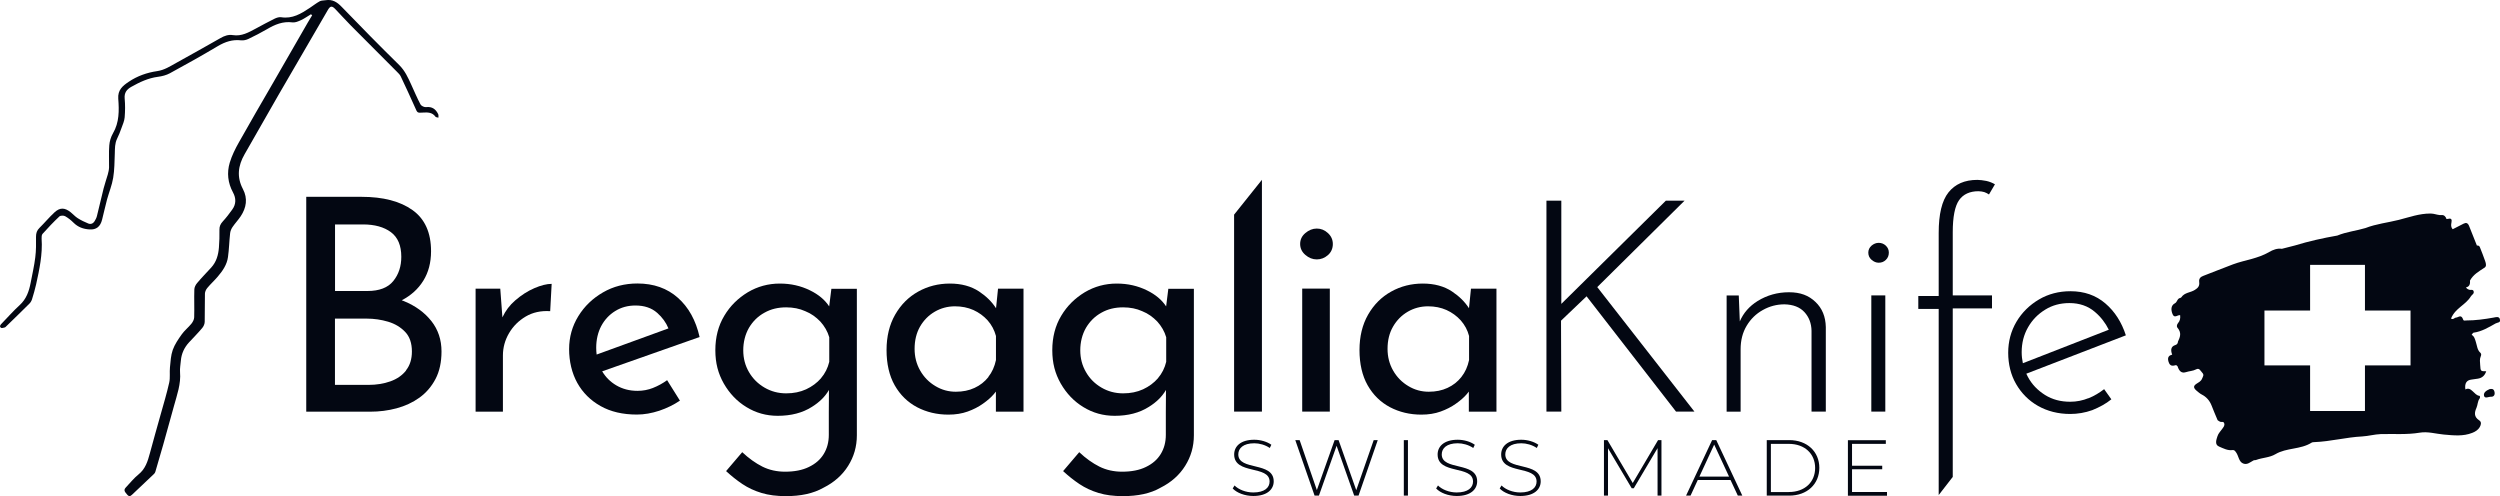
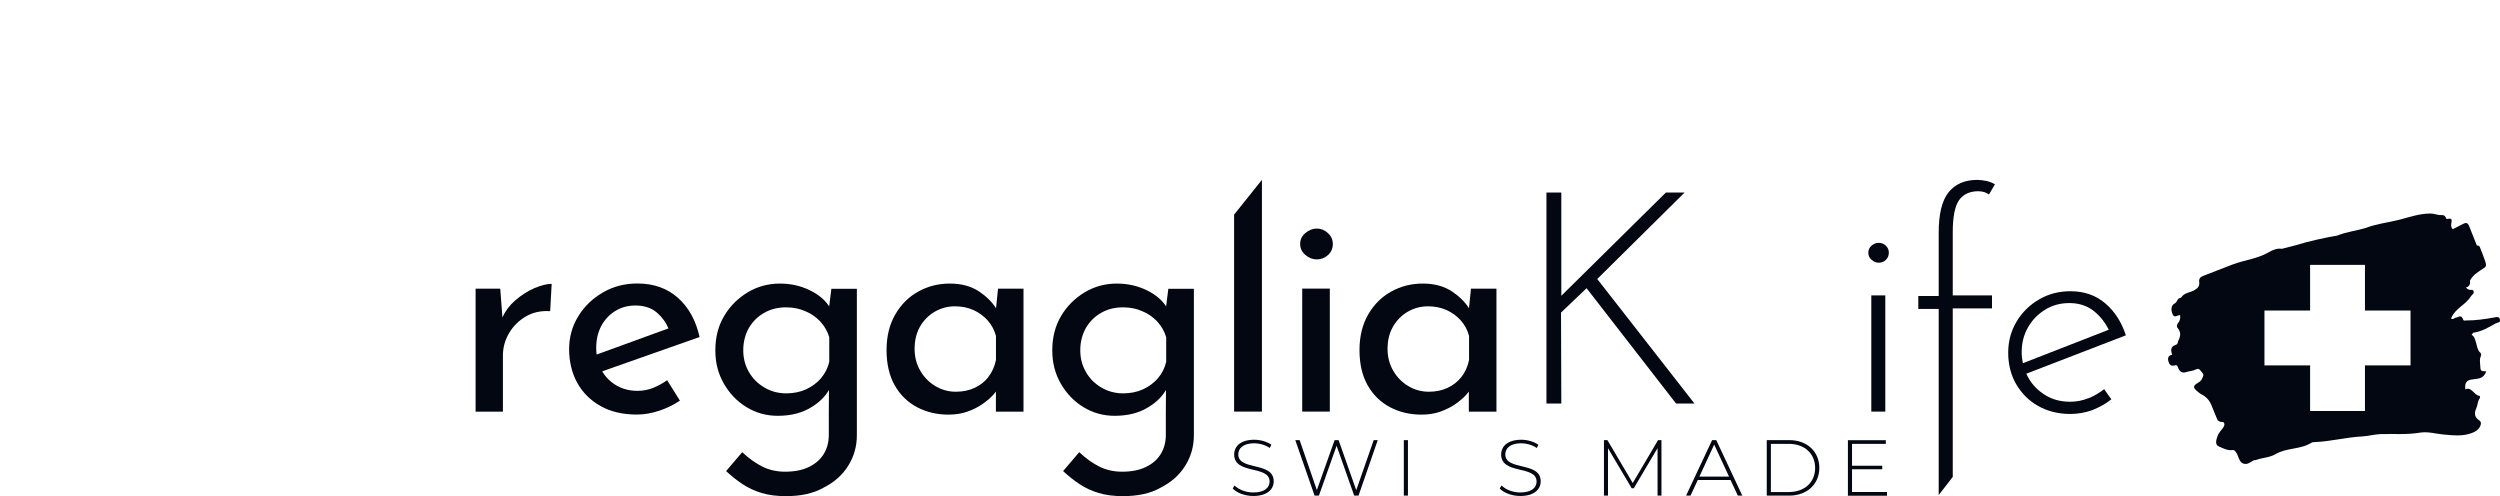
<svg xmlns="http://www.w3.org/2000/svg" id="Livello_2" viewBox="0 0 339.52 67.38">
  <defs>
    <style>.cls-1{fill:#030712;}</style>
  </defs>
  <g id="Livello_1-2">
    <path class="cls-1" d="M339.5,43.32c-.14-.39-.56-.24-.85-.19-1.22.22-2.45.39-3.7.39-.15,0-.36.09-.43-.11-.26-.77-.63-.31-.96-.28-.22,0-.39.34-.69.13.59-1.45,1.97-1.81,2.7-3.02.13-.22.47-.33.37-.68-.08-.29-.37-.15-.56-.2-.19-.06-.36-.13-.48-.33.43-.08.6-.4.54-.92.46-.84,1.2-1.24,1.9-1.71.39-.18.29-.58.17-.93-.22-.65-.48-1.28-.73-1.92-.09-.22-.25-.2-.4-.21-.35-.87-.7-1.73-1.04-2.61-.18-.48-.43-.52-.75-.36-.5.25-1,.51-1.49.76-.27-.28-.23-.6-.17-.92.08-.39-.02-.59-.38-.5-.1.01-.19.03-.29.04-.12-.36-.35-.57-.65-.54-.38.04-.74-.11-1.11-.17-.15-.01-.31-.05-.46-.04-1.48,0-2.85.5-4.26.86-1.51.38-3.07.54-4.53,1.11-1.26.38-2.59.51-3.82,1.02-1.95.34-3.88.77-5.77,1.35-.59.15-1.17.3-1.76.45-.63-.1-1.24.15-1.72.43-1.54.91-3.3,1.08-4.92,1.68-1.36.5-2.69,1.06-4.05,1.57-.3.12-.61.31-.54.82.08.61-.22.84-.59,1.08-.6.39-1.4.33-1.85,1.02-.05.03-.09.05-.14.08-.38.03-.42.56-.69.7-.61.31-.58.94-.34,1.51.25.59.67.07,1.02.12.05.42-.02.78-.27,1.06-.15.17-.25.46-.09.65.59.69.35,1.27.07,1.87-.02.28-.16.42-.36.48-.58.18-.68.63-.43,1.3-.39.1-.68.31-.51.92.21.75.64.6,1.05.5.07.05.13.11.19.16.21.67.55.99,1.14.8.45-.15.96-.15,1.38-.38.44-.23.58.18.82.44.32.32.09.55,0,.8-.16.41-.51.54-.8.74-.39.27-.4.52,0,.88.25.21.48.42.75.56.59.3,1.05.78,1.33,1.49.26.67.54,1.33.82,1.99.11.08.23.17.35.22.19.08.46-.1.55.22.09.3-.11.51-.25.71-.23.34-.55.63-.67,1.03-.14.44-.42,1.14.21,1.4.58.25,1.2.58,1.83.48.25-.03.34.11.49.32.35.48.36,1.26.95,1.5.56.23.97-.18,1.41-.41.11-.06.26-.02.37-.07.85-.32,1.8-.3,2.61-.78,1.52-.9,3.41-.61,4.92-1.57.1-.06.24-.06.37-.07,2.19-.08,4.3-.66,6.49-.77.86-.05,1.69-.29,2.52-.32,1.76-.05,3.56.1,5.28-.19,1.1-.19,2.19.15,3.26.25,1.35.12,2.66.27,3.9-.23.38-.15.78-.37,1.03-.82.16-.3.25-.65-.1-.88-.73-.48-.65-1.06-.36-1.71.17-.39.15-.89.41-1.23.09-.12.1-.37-.03-.39-.7-.06-1.09-1.32-1.89-.86-.13-.87.19-1.26.81-1.34.3-.04.6-.08.9-.13.52-.09.91-.37,1.12-1-.76,0-.77,0-.82-.84-.03-.4-.09-.81.07-1.17.07-.17.12-.36-.05-.51-.42-.37-.44-.94-.6-1.43-.12-.39-.21-.8-.58-1,.09-.1.16-.27.25-.29,1.11-.15,2.05-.72,3.01-1.26.25-.14.74-.07.56-.6h.01ZM320.47,32.14h0s-.03-.05-.05-.07c.02.02.04.04.06.07h-.01ZM327.37,49.62h-6.19v6.2h-7.45v-6.2h-6.2v-7.45h6.2v-6.2h7.45v6.2h6.19v7.45Z" />
-     <path class="cls-1" d="M338.08,52.86c-.35.15-.84.42-.73.89.11.44.63.11.96.13.35.02.58-.25.45-.71-.11-.4-.39-.38-.68-.32h0Z" />
    <path class="cls-1" d="M158.67,39.2l-.3,2.41c-.58-.88-1.44-1.61-2.61-2.18-1.24-.61-2.6-.92-4.09-.92-1.59,0-3.03.4-4.35,1.18-1.33.81-2.39,1.84-3.2,3.2-.81,1.35-1.21,2.91-1.21,4.67s.38,3.17,1.15,4.53c.78,1.35,1.79,2.42,3.08,3.2,1.27.78,2.68,1.18,4.24,1.18,1.82,0,3.37-.4,4.64-1.21,1.03-.63,1.81-1.41,2.33-2.3l-.02,3.02v3.08c0,.98-.23,1.85-.69,2.6s-1.12,1.33-2.02,1.76c-.87.43-1.96.64-3.23.64-1.12,0-2.16-.23-3.08-.69s-1.85-1.12-2.74-1.96l-2.19,2.57c.72.66,1.44,1.24,2.22,1.76.78.52,1.64.92,2.6,1.21.95.29,2.05.43,3.29.43,2.02,0,3.75-.35,5.13-1.15,1.44-.72,2.57-1.73,3.34-2.97.78-1.24,1.18-2.62,1.18-4.15v-19.89h-3.46v-.02ZM157.26,51.37c-.55.63-1.21,1.12-2.02,1.5-.81.37-1.7.55-2.71.55-1.07,0-2.05-.26-2.94-.78s-1.59-1.21-2.1-2.1c-.52-.89-.78-1.87-.78-2.97s.26-2.16.78-3.06c.52-.87,1.21-1.56,2.1-2.05.87-.49,1.84-.72,2.94-.72.95,0,1.82.17,2.59.52.81.32,1.47.81,2.05,1.41.55.61.98,1.33,1.21,2.13v3.34c-.2.84-.58,1.59-1.12,2.22h0Z" />
    <path class="cls-1" d="M112.91,39.2l-.3,2.41c-.58-.88-1.44-1.61-2.61-2.18-1.24-.61-2.6-.92-4.09-.92-1.59,0-3.03.4-4.35,1.18-1.33.81-2.39,1.84-3.2,3.2-.81,1.35-1.21,2.91-1.21,4.67s.38,3.17,1.15,4.53c.78,1.35,1.79,2.42,3.08,3.2,1.27.78,2.68,1.18,4.24,1.18,1.82,0,3.37-.4,4.64-1.21,1.02-.63,1.81-1.41,2.32-2.3l-.02,3.02v3.08c0,.98-.23,1.85-.69,2.6s-1.12,1.33-2.02,1.76c-.87.43-1.96.64-3.23.64-1.12,0-2.16-.23-3.08-.69s-1.84-1.12-2.74-1.96l-2.19,2.57c.72.66,1.44,1.24,2.22,1.76.78.52,1.64.92,2.6,1.21.95.29,2.05.43,3.29.43,2.02,0,3.72-.35,5.13-1.15,1.44-.72,2.57-1.73,3.34-2.97.78-1.24,1.18-2.62,1.18-4.15v-19.89h-3.46v-.02ZM111.5,51.37c-.55.63-1.21,1.12-2.02,1.5-.81.37-1.7.55-2.71.55-1.07,0-2.05-.26-2.94-.78s-1.59-1.21-2.11-2.1c-.52-.89-.78-1.87-.78-2.97s.26-2.16.78-3.06c.52-.87,1.21-1.56,2.11-2.05.87-.49,1.84-.72,2.94-.72.95,0,1.82.17,2.59.52.81.32,1.47.81,2.05,1.41.55.61.98,1.33,1.21,2.13v3.34c-.2.84-.58,1.59-1.12,2.22h0Z" />
    <path class="cls-1" d="M283.64,54.07c-.78.32-1.61.49-2.48.49-1.3,0-2.42-.29-3.43-.92-1.01-.64-1.79-1.44-2.34-2.48-.07-.13-.14-.27-.2-.41l13.52-5.21c-.58-1.79-1.5-3.23-2.77-4.32-1.3-1.12-2.88-1.67-4.76-1.67-1.56,0-3,.37-4.27,1.12s-2.31,1.76-3.06,3.03-1.12,2.68-1.12,4.21.35,3,1.07,4.24c.72,1.24,1.7,2.25,2.97,2.97s2.74,1.1,4.38,1.1c1.01,0,2.02-.17,3-.52.98-.4,1.84-.86,2.59-1.47l-.98-1.38c-.64.49-1.33.92-2.13,1.24v-.02ZM274.72,49.32c-.1-.48-.16-.97-.16-1.48,0-1.27.29-2.39.87-3.4.58-1.01,1.35-1.79,2.33-2.39.98-.61,2.08-.89,3.29-.89,1.36,0,2.51.4,3.43,1.18.82.69,1.46,1.52,1.91,2.44l-11.67,4.55h0Z" />
    <path class="cls-1" d="M263.29,67.24v-25.28h-2.77v-1.76h2.77v-8.56c0-2.54.43-4.38,1.33-5.51.89-1.12,2.19-1.7,3.92-1.7.37,0,.78.06,1.21.14.43.09.84.26,1.18.46l-.81,1.38c-.2-.14-.4-.23-.63-.32-.23-.06-.49-.12-.81-.12-1.15,0-2.05.4-2.62,1.21s-.86,2.28-.86,4.35v8.59h5.33v1.76h-5.33v22.89l-1.9,2.45v.02Z" />
-     <path class="cls-1" d="M58.58,43.6c-.92-1.16-2.15-2.06-3.71-2.7-.1-.04-.2-.08-.31-.12h0c1.25-.65,2.23-1.53,2.93-2.66s1.05-2.46,1.05-4c0-2.53-.84-4.39-2.52-5.59s-3.99-1.8-6.92-1.8h-7.51v29.18h8.68c1.24,0,2.44-.15,3.59-.46,1.15-.31,2.19-.79,3.11-1.45.91-.66,1.64-1.51,2.18-2.54.54-1.03.81-2.28.81-3.73,0-1.59-.46-2.96-1.37-4.12h-.01ZM45.5,30.48h3.8c1.58,0,2.85.35,3.79,1.05.94.7,1.41,1.81,1.41,3.35,0,1.29-.36,2.39-1.09,3.29s-1.9,1.35-3.51,1.35h-4.4s0-9.04,0-9.04ZM55.16,50.3c-.52.67-1.24,1.17-2.14,1.49-.9.32-1.89.48-2.97.48h-4.56v-9h4.32c.99,0,1.96.14,2.9.42.94.28,1.71.75,2.32,1.39s.91,1.53.91,2.66c0,1.02-.26,1.87-.79,2.54v.02Z" />
    <path class="cls-1" d="M74.92,38.55l-.2,3.71c-1.26-.08-2.37.16-3.33.73s-1.71,1.32-2.26,2.26-.83,1.95-.83,3.03v7.63h-3.71v-16.71h3.35l.29,3.9c.42-.9,1-1.67,1.75-2.31.82-.71,1.68-1.26,2.58-1.65.9-.39,1.69-.59,2.36-.59Z" />
    <path class="cls-1" d="M88.7,52.68c-.69.27-1.39.4-2.12.4-1.08,0-2.04-.25-2.89-.75-.8-.47-1.43-1.1-1.91-1.9l13.23-4.66c-.51-2.26-1.49-4.04-2.95-5.33-1.45-1.29-3.29-1.94-5.49-1.94-1.72,0-3.28.4-4.68,1.21-1.4.81-2.52,1.88-3.35,3.23s-1.25,2.84-1.25,4.48.37,3.25,1.11,4.58c.74,1.33,1.8,2.38,3.17,3.15,1.37.77,3.01,1.15,4.92,1.15,1,0,2.01-.18,3.05-.52,1.03-.35,1.97-.81,2.8-1.37l-1.74-2.78c-.59.43-1.23.78-1.91,1.05h.01ZM81.03,48.16c-.04-.3-.06-.61-.06-.93,0-1.1.23-2.09.68-2.95.46-.86,1.09-1.54,1.9-2.04.81-.5,1.72-.75,2.75-.75,1.21,0,2.19.33,2.94.99.7.61,1.21,1.32,1.54,2.12l-9.75,3.55h0Z" />
    <path class="cls-1" d="M135.54,39.2l-.27,2.66c-.56-.87-1.33-1.63-2.31-2.28-1.08-.71-2.4-1.07-3.96-1.07s-2.99.36-4.3,1.09c-1.31.73-2.35,1.77-3.13,3.13s-1.17,2.97-1.17,4.82.37,3.48,1.11,4.78,1.75,2.29,3.03,2.97c1.28.67,2.7,1.01,4.26,1.01.97,0,1.84-.14,2.62-.42s1.48-.64,2.08-1.07c.61-.43,1.09-.85,1.45-1.27.11-.13.21-.25.3-.37v2.73h3.75v-16.71h-3.47.01ZM134.23,51.21c-.5.63-1.12,1.12-1.88,1.47-.75.35-1.6.52-2.54.52-1,0-1.92-.25-2.78-.77-.86-.51-1.55-1.21-2.06-2.1-.51-.89-.76-1.87-.76-2.95,0-1.16.25-2.17.74-3.03.5-.86,1.16-1.53,2-2.02.83-.48,1.75-.73,2.74-.73.92,0,1.75.17,2.5.5.75.34,1.4.81,1.94,1.41.54.61.91,1.31,1.13,2.12v3.27c-.19.89-.53,1.65-1.03,2.28v.03Z" />
    <path class="cls-1" d="M167.6,29.15l3.78-4.73v31.48h-3.78v-26.75Z" />
    <path class="cls-1" d="M176.57,33.14c0-.59.23-1.09.71-1.49.47-.4.99-.61,1.55-.61s1.07.2,1.51.61c.44.4.67.9.67,1.49s-.22,1.12-.67,1.51-.95.58-1.51.58-1.08-.2-1.55-.61c-.47-.4-.71-.9-.71-1.49h0ZM176.85,39.19h3.75v16.71h-3.75v-16.71Z" />
    <path class="cls-1" d="M199.77,39.2l-.27,2.66c-.56-.87-1.33-1.63-2.31-2.28-1.07-.71-2.4-1.07-3.96-1.07s-2.99.36-4.3,1.09-2.35,1.77-3.13,3.13-1.17,2.97-1.17,4.82.37,3.48,1.11,4.78,1.75,2.29,3.03,2.97c1.28.67,2.7,1.01,4.26,1.01.97,0,1.84-.14,2.62-.42s1.48-.64,2.08-1.07c.61-.43,1.09-.85,1.45-1.27.11-.13.21-.25.3-.37v2.73h3.75v-16.71h-3.47.01ZM198.46,51.21c-.5.63-1.12,1.12-1.88,1.47-.75.35-1.6.52-2.54.52-1,0-1.92-.25-2.78-.77-.86-.51-1.55-1.21-2.06-2.1s-.76-1.87-.76-2.95c0-1.16.25-2.17.75-3.03.5-.86,1.16-1.53,2-2.02.83-.48,1.75-.73,2.75-.73.92,0,1.75.17,2.5.5.75.34,1.4.81,1.94,1.41.54.61.92,1.31,1.13,2.12v3.27c-.19.89-.53,1.65-1.03,2.28l-.02.03Z" />
-     <path class="cls-1" d="M212.04,40.17v1.1l14.2-14.02h2.54l-11.86,11.74,13.2,16.91h-2.5l-12.15-15.66-3.47,3.31.04,12.35h-2.02v-28.65h2.02v12.91h0Z" />
-     <path class="cls-1" d="M247.96,44.4v11.5h-1.94v-10.98c-.02-1.02-.35-1.87-.97-2.54-.62-.67-1.52-1.02-2.7-1.05-1.05,0-2.03.26-2.94.77-.92.51-1.65,1.22-2.2,2.14s-.82,1.98-.82,3.19v8.48h-1.9v-15.78h1.65l.14,3.52c.49-1.15,1.3-2.07,2.42-2.77,1.28-.79,2.7-1.19,4.26-1.19s2.68.44,3.59,1.31c.92.87,1.38,2.01,1.41,3.41h0Z" />
+     <path class="cls-1" d="M212.04,40.17l14.2-14.02h2.54l-11.86,11.74,13.2,16.91h-2.5l-12.15-15.66-3.47,3.31.04,12.35h-2.02v-28.65h2.02v12.91h0Z" />
    <path class="cls-1" d="M253.73,34.31c0-.38.15-.69.44-.95.3-.25.62-.38.97-.38.38,0,.7.13.97.38.27.26.41.57.41.95,0,.4-.14.73-.41.99-.27.26-.59.38-.97.38-.35,0-.67-.14-.97-.4s-.44-.59-.44-.97h0ZM254.14,40.12h1.9v15.78h-1.9v-15.78h0Z" />
    <path class="cls-1" d="M167.41,66.34l.25-.41c.53.54,1.51.95,2.54.95,1.54,0,2.22-.66,2.22-1.48,0-2.26-4.81-.9-4.81-3.68,0-1.07.84-2,2.73-2,.85,0,1.73.26,2.32.68l-.21.44c-.64-.43-1.42-.64-2.11-.64-1.5,0-2.17.68-2.17,1.51,0,2.26,4.81.93,4.81,3.66,0,1.07-.87,1.99-2.77,1.99-1.14,0-2.24-.42-2.8-1.02h0Z" />
    <path class="cls-1" d="M187.11,59.77l-2.61,7.54h-.59l-2.39-6.77-2.4,6.77h-.59l-2.62-7.54h.59l2.34,6.79,2.41-6.79h.54l2.4,6.8,2.37-6.8h.55Z" />
    <path class="cls-1" d="M190.65,59.77h.56v7.54h-.56s0-7.54,0-7.54Z" />
-     <path class="cls-1" d="M195.04,66.34l.25-.41c.53.54,1.51.95,2.54.95,1.54,0,2.22-.66,2.22-1.48,0-2.26-4.81-.9-4.81-3.68,0-1.07.84-2,2.73-2,.85,0,1.73.26,2.32.68l-.21.44c-.64-.43-1.42-.64-2.11-.64-1.5,0-2.17.68-2.17,1.51,0,2.26,4.81.93,4.81,3.66,0,1.07-.87,1.99-2.77,1.99-1.14,0-2.24-.42-2.8-1.02h0Z" />
    <path class="cls-1" d="M203.67,66.34l.25-.41c.53.54,1.51.95,2.54.95,1.54,0,2.22-.66,2.22-1.48,0-2.26-4.81-.9-4.81-3.68,0-1.07.84-2,2.73-2,.85,0,1.73.26,2.32.68l-.21.44c-.64-.43-1.42-.64-2.11-.64-1.5,0-2.17.68-2.17,1.51,0,2.26,4.81.93,4.81,3.66,0,1.07-.87,1.99-2.77,1.99-1.14,0-2.24-.42-2.8-1.02h0Z" />
    <path class="cls-1" d="M225.11,67.31v-6.45l-3.23,5.45h-.28l-3.22-5.43v6.43h-.55v-7.54h.47l3.44,5.83,3.44-5.83h.46v7.54h-.54,0Z" />
    <path class="cls-1" d="M235.03,65.19h-4.46l-.98,2.12h-.61l3.54-7.54h.56l3.54,7.54h-.61l-.99-2.12h.01ZM234.82,64.73l-2.02-4.35-2.01,4.35h4.04,0Z" />
    <path class="cls-1" d="M239.94,59.77h3.05c2.44,0,4.09,1.57,4.09,3.77s-1.65,3.77-4.09,3.77h-3.05s0-7.54,0-7.54ZM242.94,66.82c2.18,0,3.57-1.36,3.57-3.27s-1.4-3.27-3.57-3.27h-2.44v6.55h2.44Z" />
    <path class="cls-1" d="M256.27,66.82v.5h-5.31v-7.54h5.15v.5h-4.59v2.97h4.1v.48h-4.1v3.09h4.75Z" />
-     <path class="cls-1" d="M42.24,1.93c-.45.27-.88.58-1.35.8-.37.17-.8.36-1.17.31-1.3-.17-2.39.29-3.47.93-.82.48-1.67.91-2.52,1.32-.29.14-.66.22-.98.19-1.16-.14-2.16.19-3.16.78-2.15,1.28-4.33,2.5-6.52,3.69-.48.26-1.06.41-1.61.48-1.33.17-2.5.73-3.64,1.37-.6.34-.96.79-.89,1.57.08.85.07,1.72,0,2.57-.04.5-.27.99-.44,1.47s-.36.97-.59,1.43c-.31.64-.29,1.31-.31,1.99-.04,1.11-.04,2.23-.22,3.32-.16.99-.56,1.95-.83,2.93-.24.9-.44,1.82-.67,2.73-.24.99-.81,1.41-1.71,1.35-.84-.05-1.57-.31-2.18-.92-.34-.34-.73-.65-1.14-.88-.2-.11-.63-.1-.78.04-.8.75-1.55,1.55-2.28,2.36-.13.14-.14.43-.13.65.15,2.12-.3,4.18-.75,6.23-.15.67-.35,1.34-.55,2-.07.22-.2.45-.37.61-1.06,1.06-2.14,2.1-3.22,3.15-.02.02-.05.05-.08.06-.18.03-.41.14-.53.07-.25-.16-.14-.38.05-.56.82-.84,1.6-1.74,2.47-2.53.91-.83,1.27-1.88,1.49-3.02.22-1.16.49-2.31.63-3.47.12-.92.11-1.87.1-2.8,0-.49.12-.86.47-1.2.69-.68,1.31-1.43,2.02-2.09.75-.7,1.4-.68,2.21-.04.33.26.61.59.96.81.46.29.95.53,1.45.73.33.13.65,0,.84-.31.13-.22.26-.45.32-.7.31-1.25.6-2.51.91-3.76.16-.64.39-1.26.57-1.9.08-.31.16-.63.17-.94.02-1-.05-2.01.03-3,.04-.56.22-1.16.5-1.64.87-1.49.84-3.1.72-4.7-.09-1.19.6-1.75,1.42-2.3,1.17-.79,2.48-1.25,3.86-1.45.98-.14,1.77-.66,2.6-1.12,2-1.12,4.01-2.22,5.99-3.36.54-.31,1.08-.51,1.69-.41,1.19.19,2.15-.37,3.14-.9.84-.45,1.67-.91,2.53-1.33.27-.13.6-.24.88-.2,1.53.25,2.72-.48,3.89-1.26.46-.3.89-.65,1.37-.91.22-.12.52-.09.79-.14.92-.15,1.56.25,2.19.91,2.57,2.66,5.16,5.3,7.8,7.89.78.77,1.2,1.7,1.63,2.65.42.91.8,1.83,1.27,2.71.11.2.51.39.75.36.83-.1,1.32.28,1.65.96.06.13.03.31.03.47-.14-.04-.33-.04-.4-.13-.44-.6-1.05-.6-1.7-.56-.78.06-.76.03-1.06-.66-.64-1.43-1.29-2.85-1.96-4.26-.11-.24-.33-.43-.52-.63-2.09-2.09-4.18-4.18-6.26-6.28-.73-.73-1.41-1.51-2.13-2.25-.43-.44-.66-.4-.97.12-2.25,3.87-4.5,7.73-6.74,11.6-1.54,2.67-3.06,5.35-4.59,8.03-.89,1.55-1.08,3.1-.21,4.74.66,1.26.46,2.51-.31,3.67-.34.51-.77.96-1.11,1.46-.17.25-.3.56-.33.86-.12,1.07-.14,2.16-.29,3.22-.14,1.04-.73,1.89-1.4,2.67-.45.53-.97,1-1.41,1.53-.17.2-.31.5-.32.76-.03,1.28,0,2.55-.03,3.83,0,.29-.15.63-.34.85-.57.68-1.2,1.31-1.8,1.96-.64.7-1.02,1.52-1.1,2.48-.04.51-.15,1.04-.11,1.54.14,1.61-.41,3.09-.82,4.59-.48,1.74-.96,3.48-1.45,5.22-.35,1.24-.72,2.48-1.08,3.72-.03.1-.09.21-.17.29-.99.95-1.99,1.88-2.99,2.83-.24.23-.43.29-.68-.02-.24-.3-.55-.56-.18-.95.57-.6,1.09-1.26,1.72-1.77.94-.75,1.26-1.78,1.55-2.87.46-1.74.97-3.48,1.45-5.22.41-1.46.85-2.92,1.18-4.39.15-.66.03-1.39.1-2.07.08-.8.12-1.63.38-2.37.27-.75.75-1.45,1.22-2.11.37-.52.89-.93,1.3-1.43.2-.24.38-.58.39-.88.04-1.26-.02-2.52.02-3.78,0-.3.18-.65.38-.88.61-.73,1.28-1.41,1.92-2.11.7-.77.96-1.71,1.04-2.71.06-.8.09-1.61.07-2.42-.01-.46.14-.78.45-1.12.47-.51.89-1.06,1.29-1.62.54-.74.53-1.54.1-2.33-.7-1.29-.85-2.66-.44-4.04.29-.96.75-1.89,1.25-2.77,1.48-2.65,3.01-5.26,4.53-7.89,1.61-2.8,3.22-5.59,4.83-8.39.19-.32.38-.64.58-.96-.05-.05-.11-.1-.16-.15h.01Z" />
  </g>
</svg>